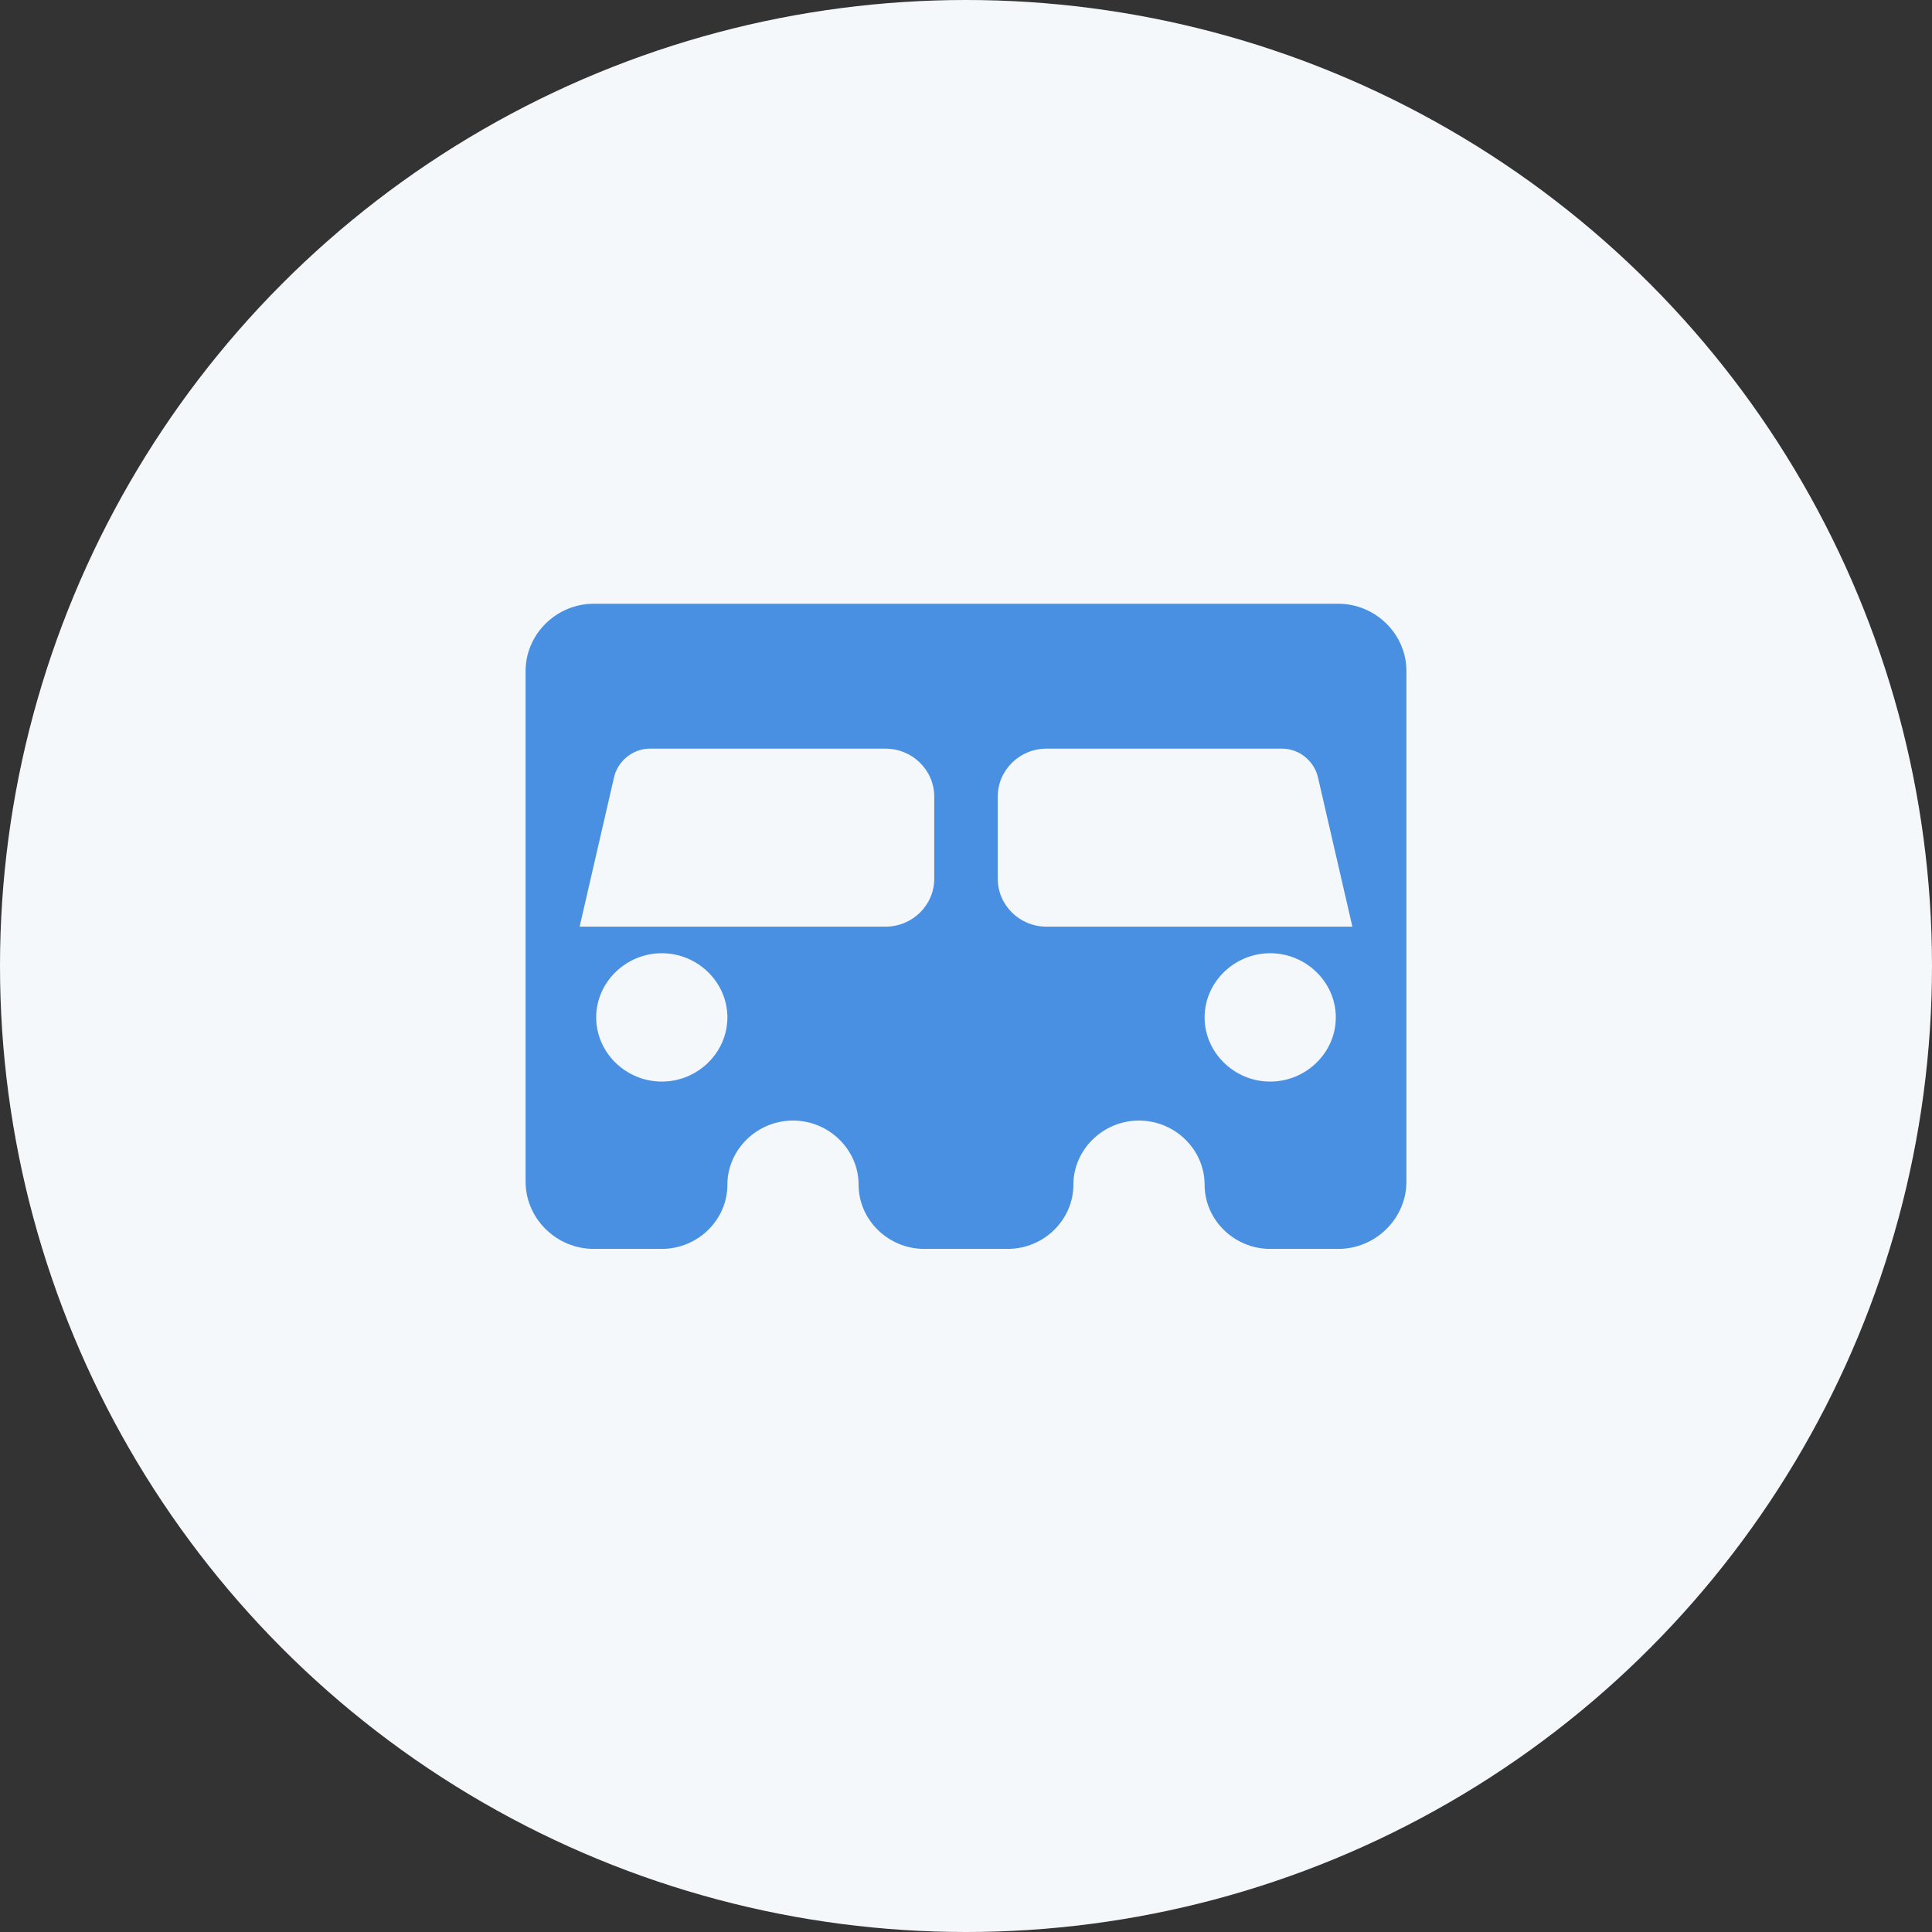
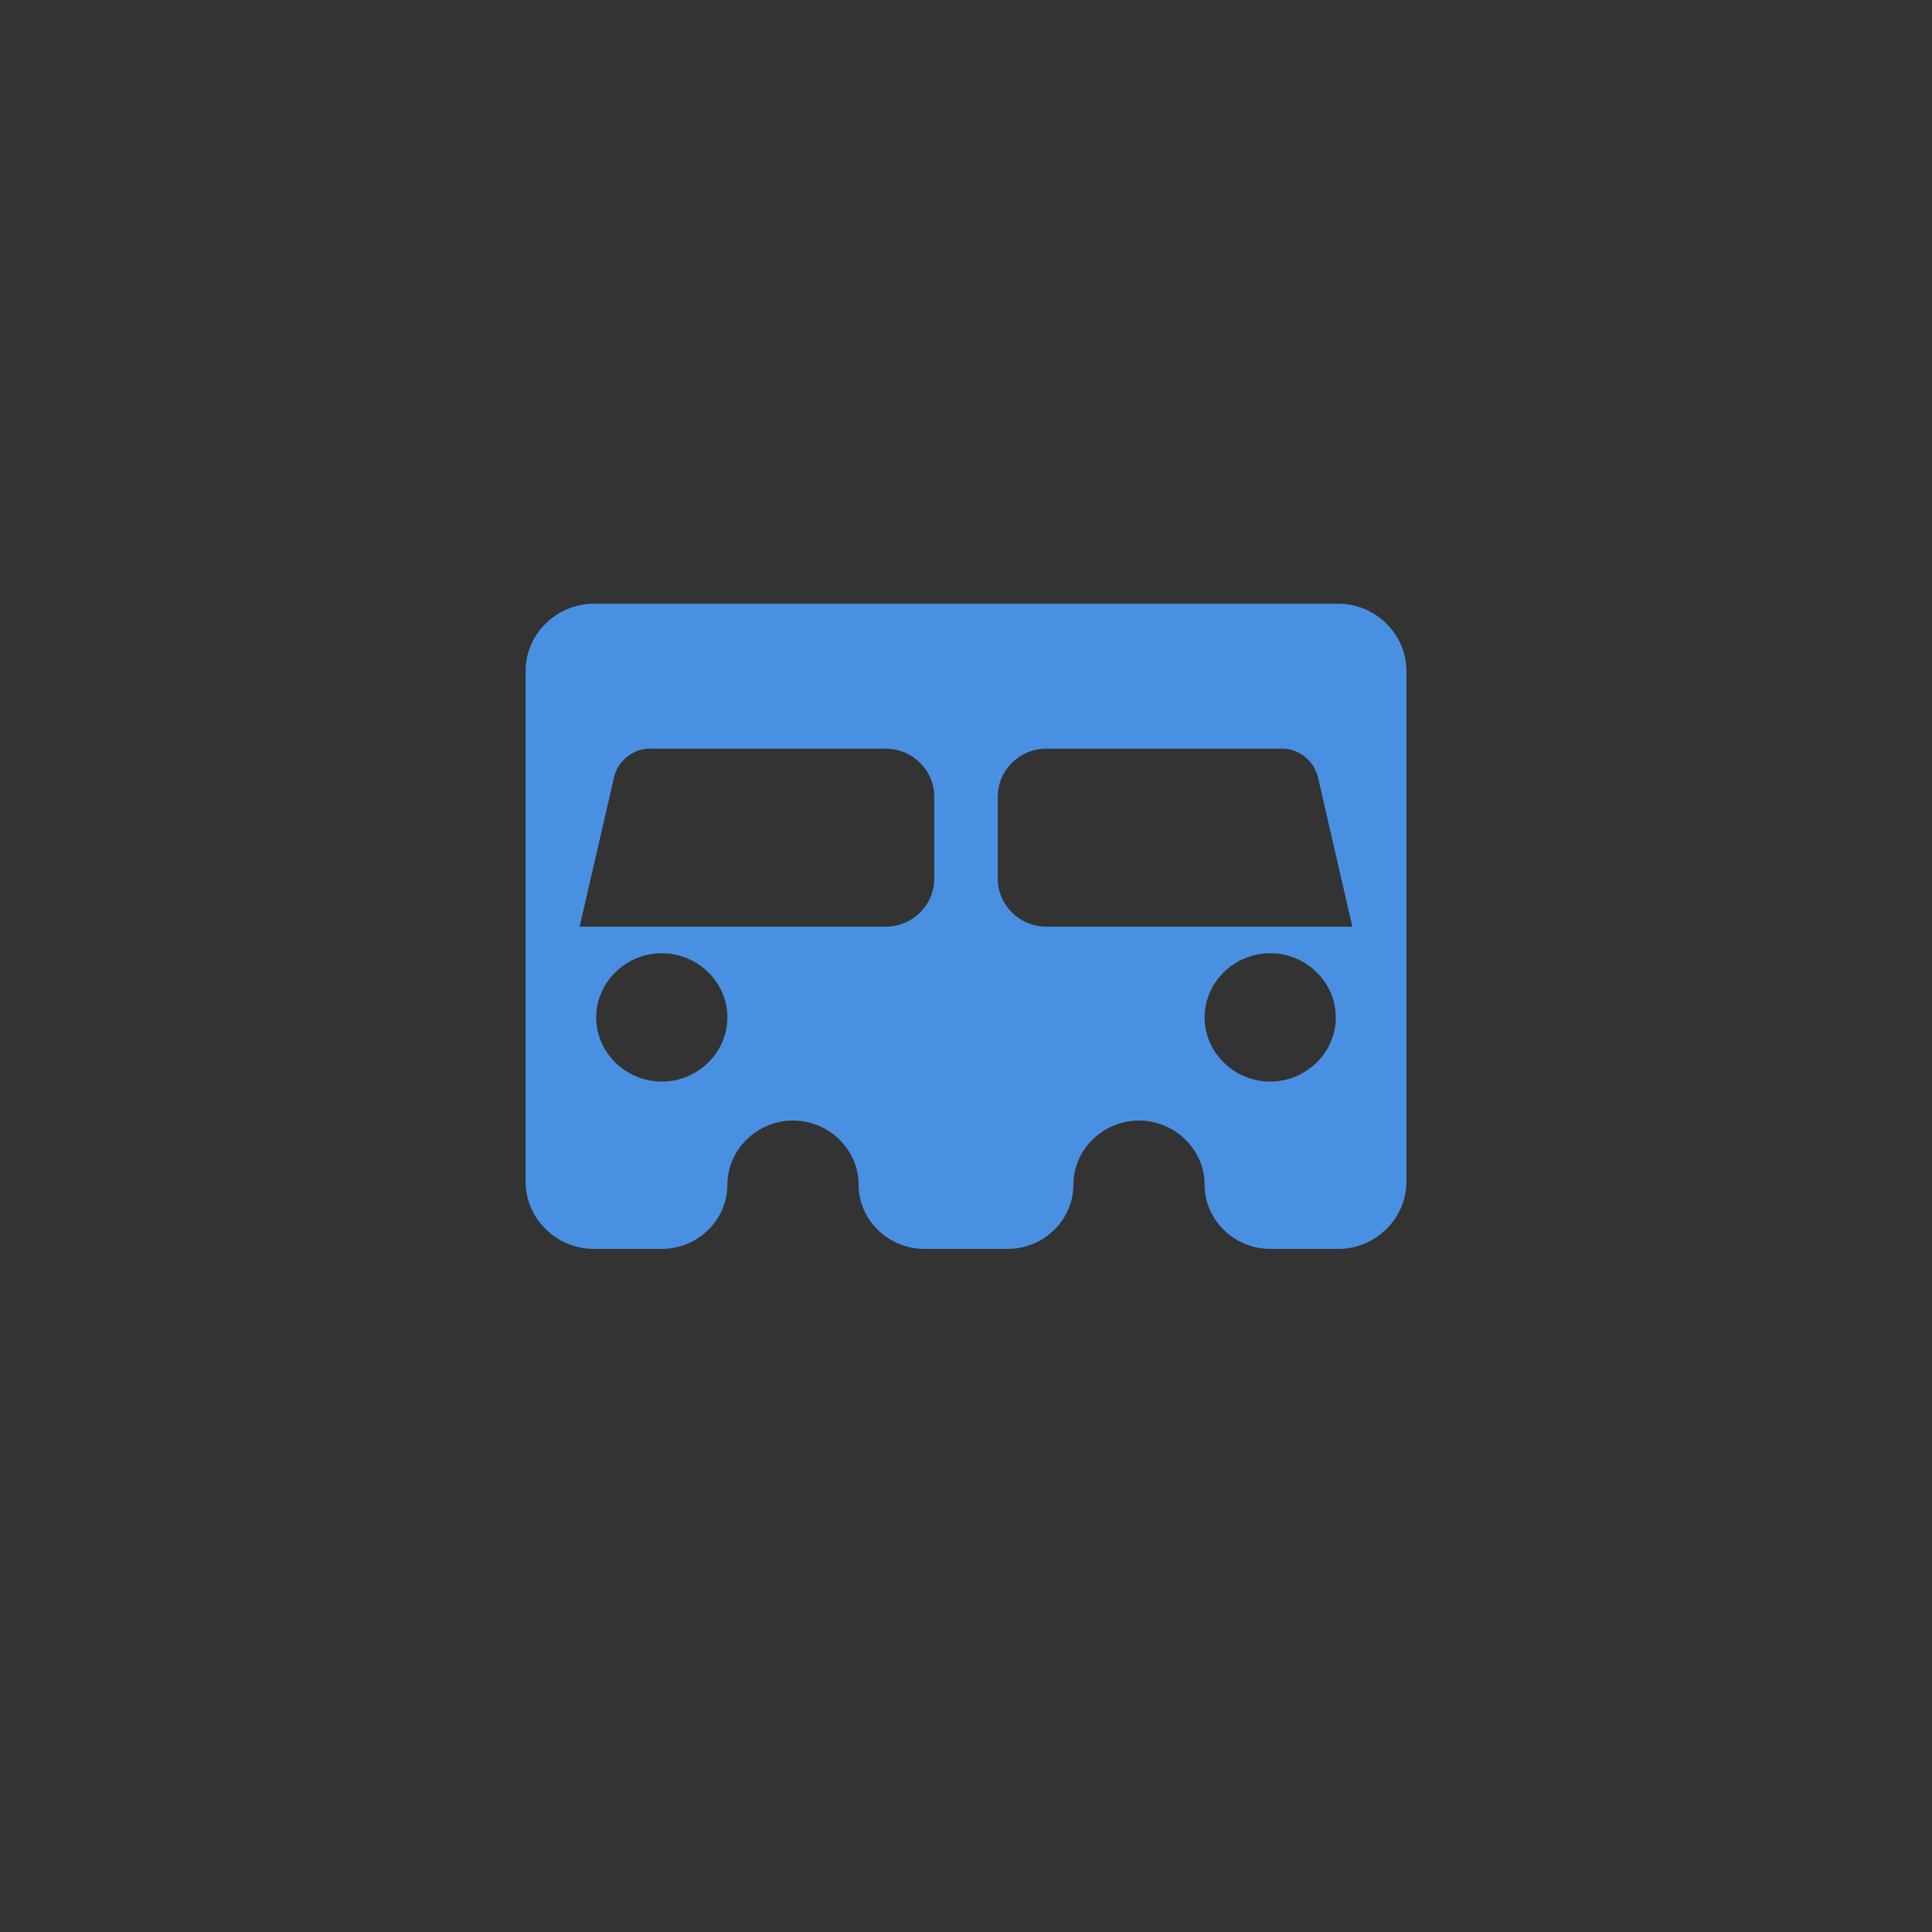
<svg xmlns="http://www.w3.org/2000/svg" width="80" height="80" viewBox="0 0 80 80" fill="none">
  <rect x="0" y="0" width="80" height="80" fill="#333333" stroke="none" />
-   <circle cx="40" cy="40" r="40" fill="#F5F8FA" />
  <path d="M55.417 25H24.583C23.839 25 23.125 25.296 22.594 25.821C22.062 26.346 21.763 27.05 21.763 27.786V48.929C21.763 49.664 22.062 50.369 22.594 50.894C23.125 51.419 23.839 51.714 24.583 51.714H27.404C28.892 51.714 30.12 50.514 30.12 49.057C30.12 47.6 31.348 46.4 32.837 46.4C34.325 46.4 35.553 47.6 35.553 49.057C35.553 50.514 36.781 51.714 38.27 51.714H41.73C43.219 51.714 44.447 50.514 44.447 49.057C44.447 47.6 45.675 46.4 47.163 46.4C48.652 46.4 49.88 47.6 49.88 49.057C49.88 50.514 51.108 51.714 52.596 51.714H55.417C56.161 51.714 56.875 51.419 57.406 50.894C57.938 50.369 58.237 49.664 58.237 48.929V27.786C58.237 27.05 57.938 26.346 57.406 25.821C56.875 25.296 56.161 25 55.417 25ZM27.404 44.786C25.915 44.786 24.687 43.586 24.687 42.129C24.687 40.671 25.915 39.471 27.404 39.471C28.892 39.471 30.12 40.671 30.12 42.129C30.12 43.586 28.892 44.786 27.404 44.786ZM43.333 38.371C42.22 38.371 41.315 37.483 41.315 36.386V32.986C41.315 31.889 42.22 31 43.333 31H53.096C53.81 31 54.431 31.532 54.576 32.197L55.999 38.371H43.333ZM52.596 44.786C51.108 44.786 49.88 43.586 49.88 42.129C49.88 40.671 51.108 39.471 52.596 39.471C54.085 39.471 55.313 40.671 55.313 42.129C55.313 43.586 54.085 44.786 52.596 44.786ZM40 38.371H24.001L25.424 32.197C25.569 31.532 26.19 31 26.904 31H36.667C37.78 31 38.685 31.889 38.685 32.986V36.386C38.685 37.483 37.78 38.371 36.667 38.371H40Z" fill="#4A90E2" />
</svg>